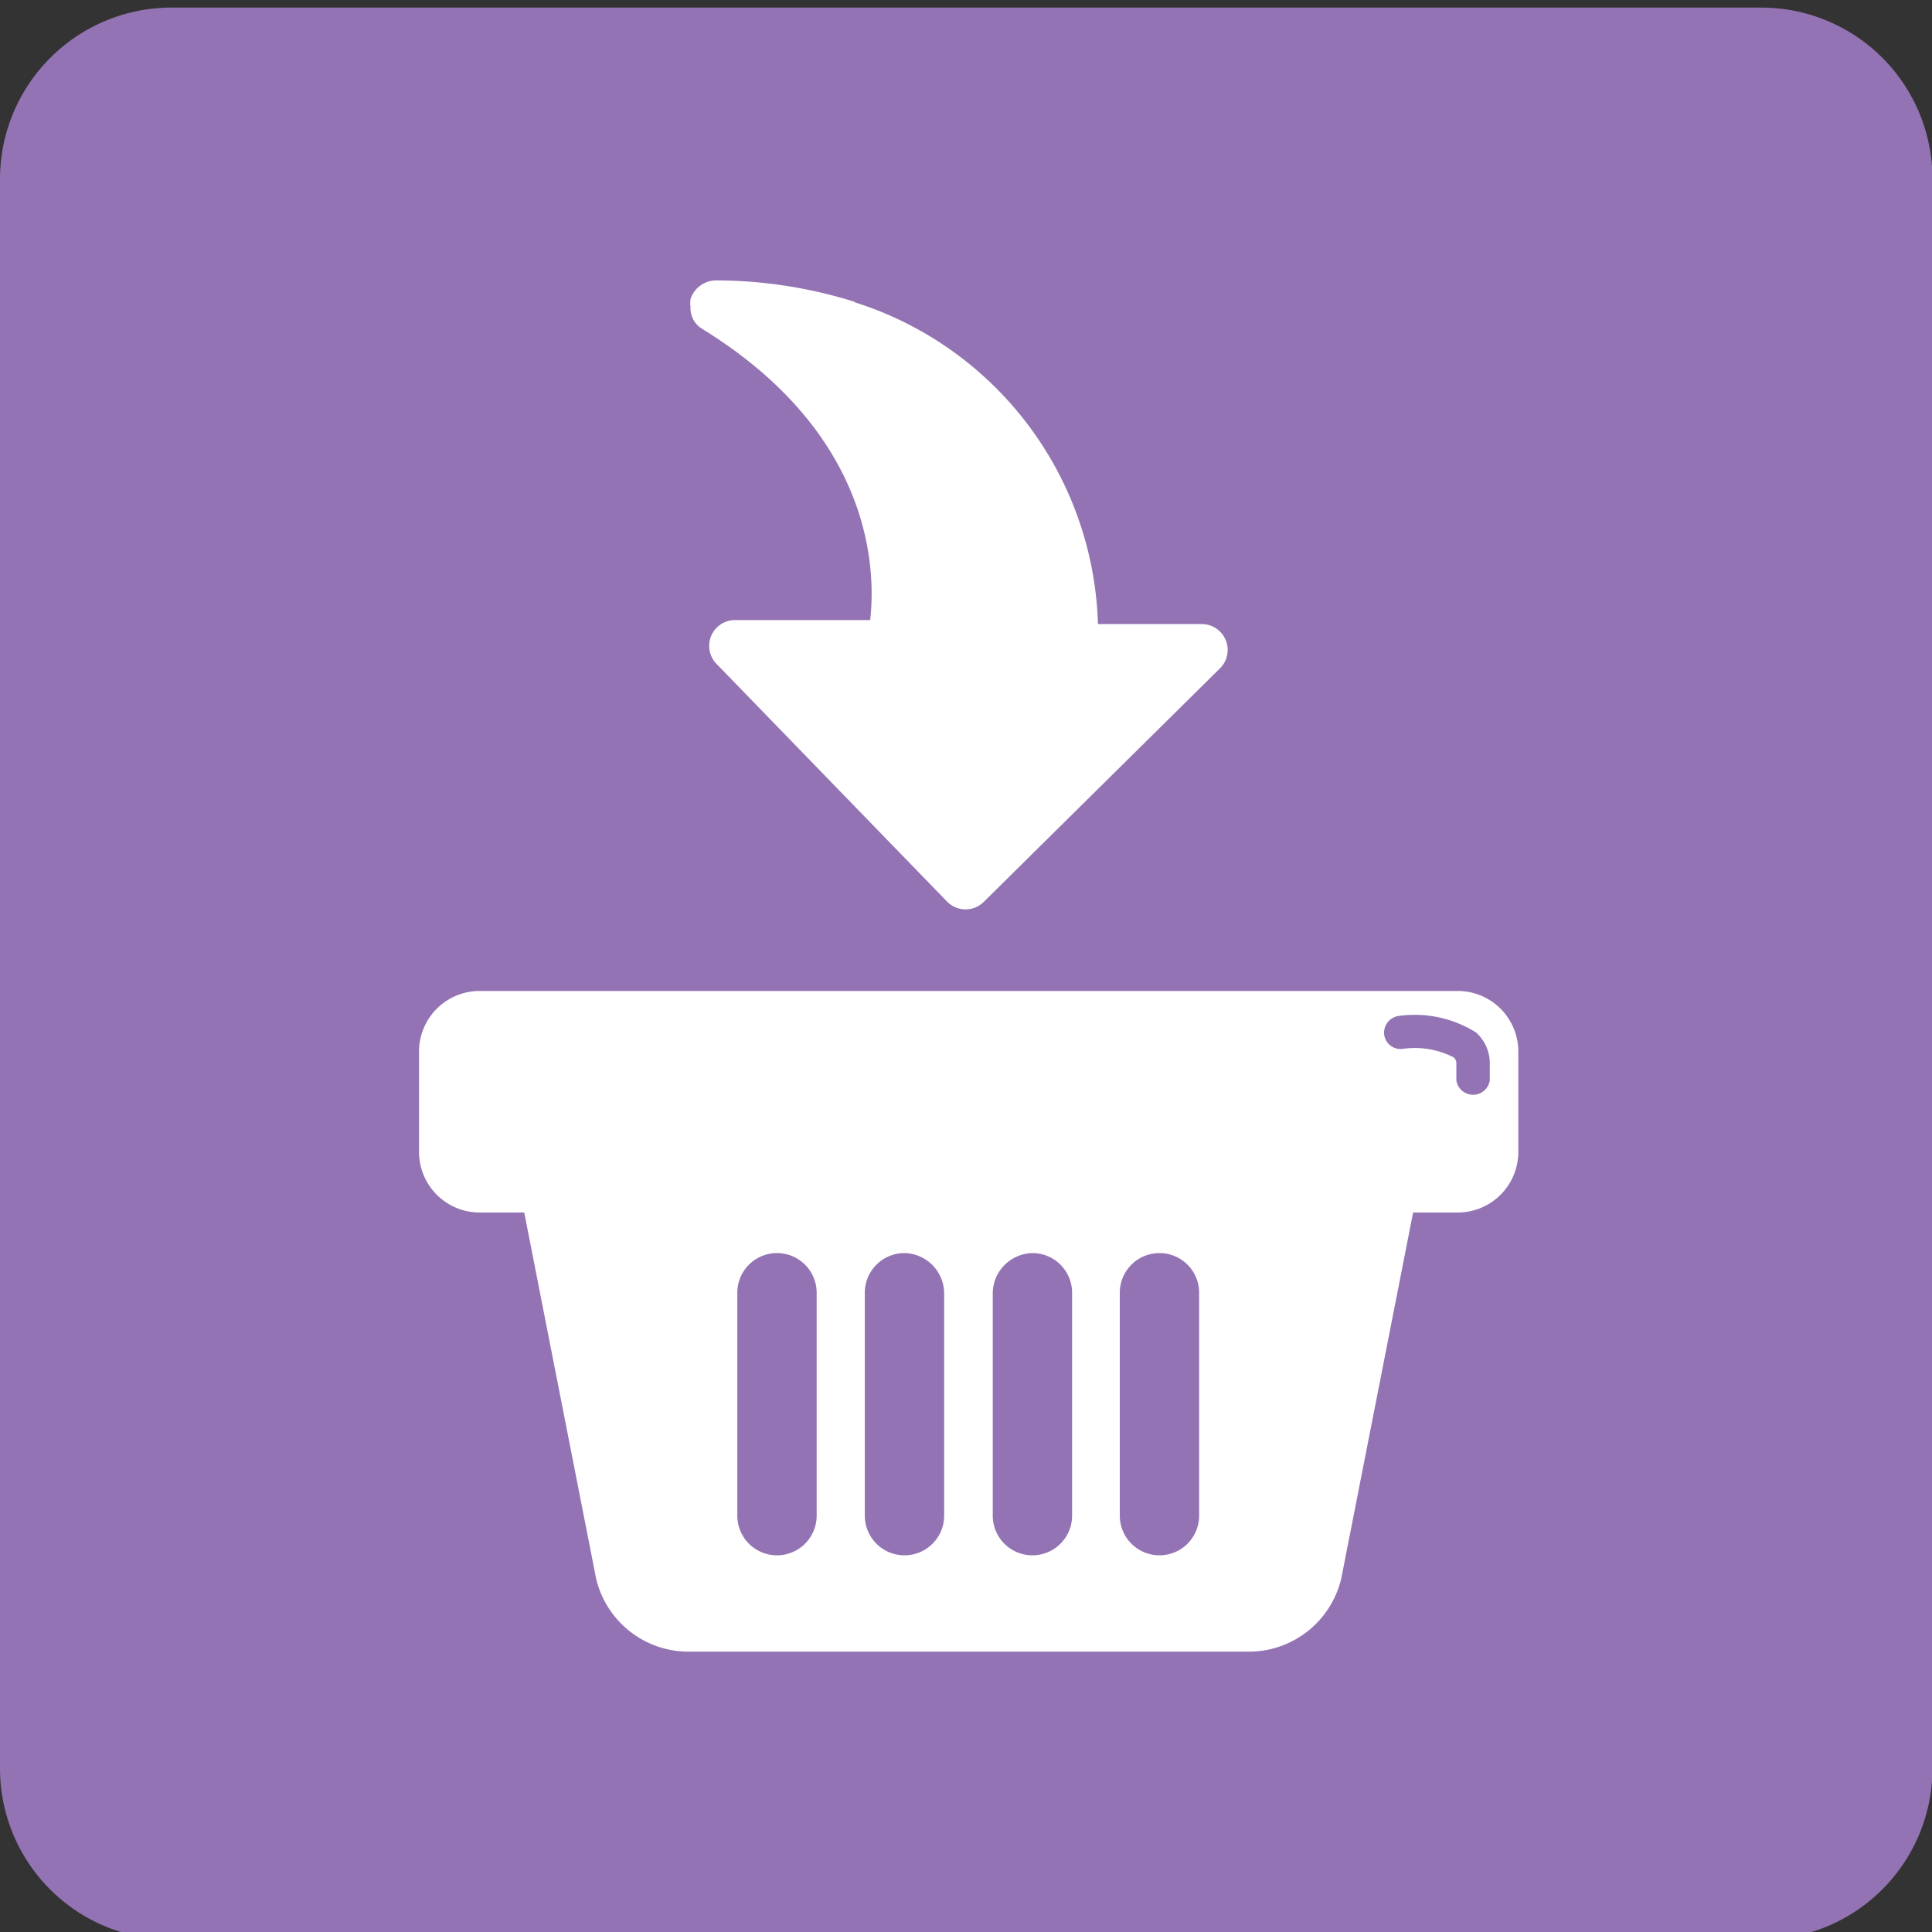
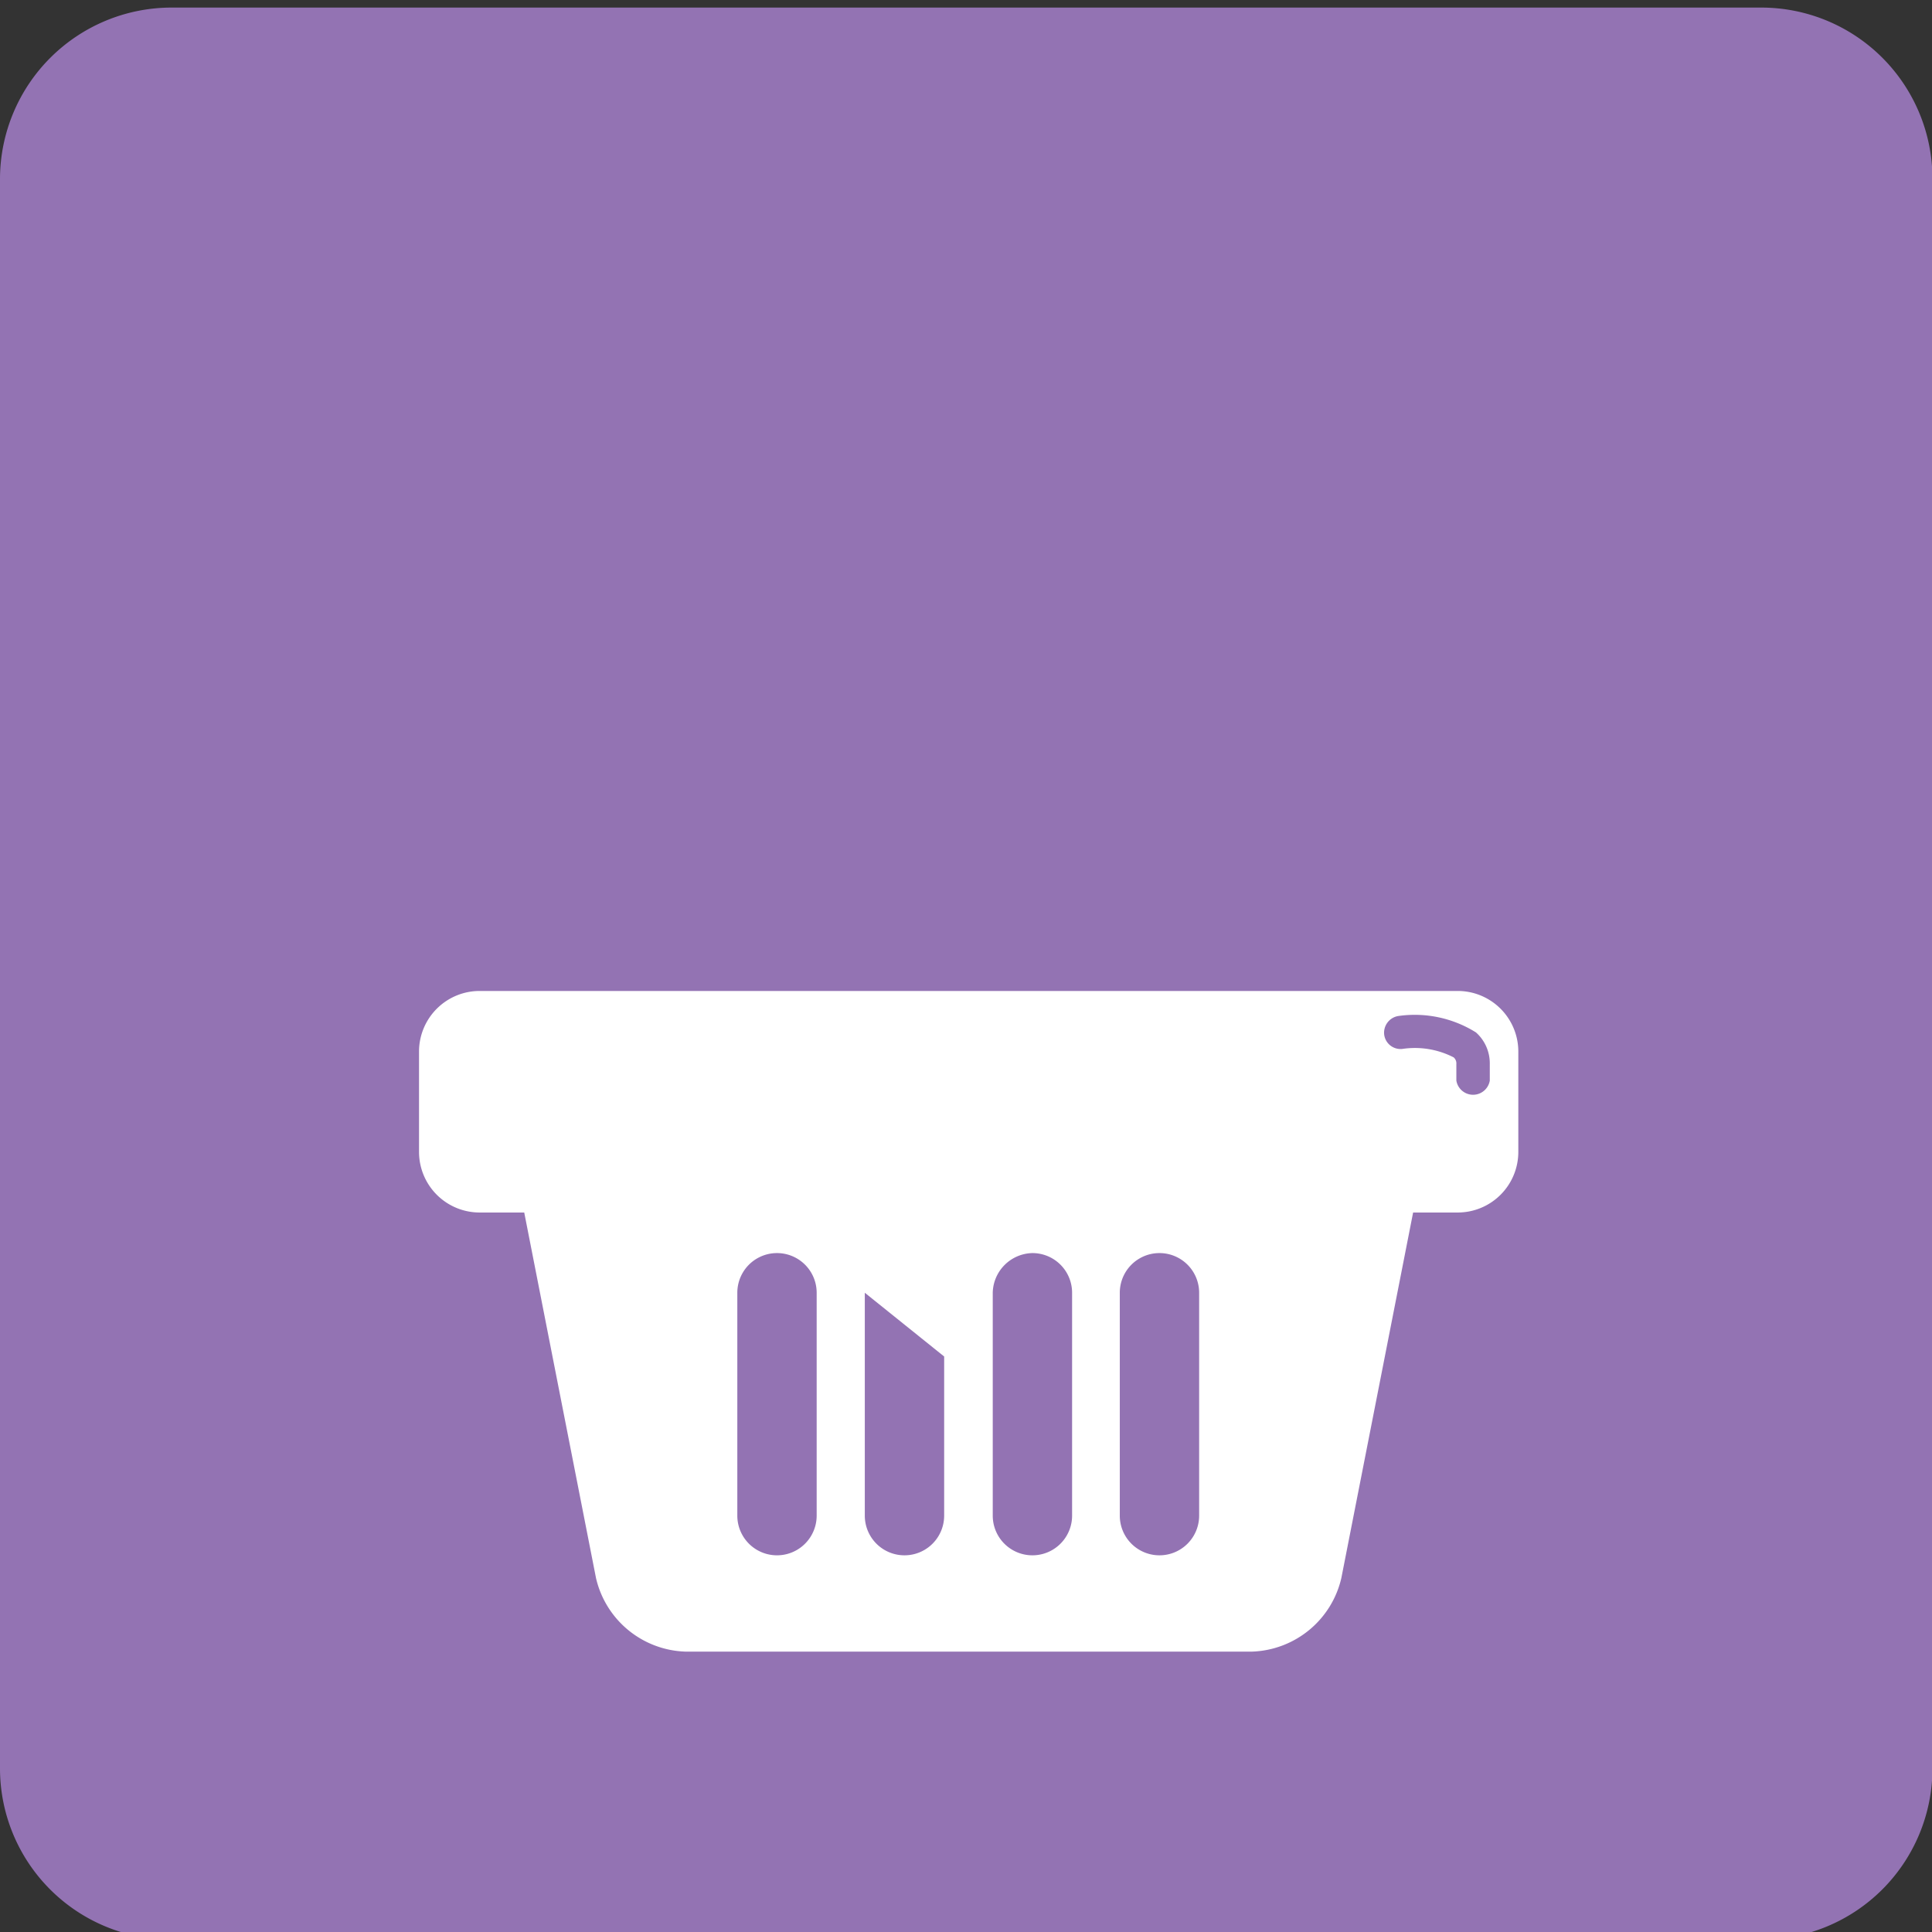
<svg xmlns="http://www.w3.org/2000/svg" viewBox="0 0 43.34 43.34">
  <rect x="0" y="0" width="43.34" height="43.34" fill="#333333" stroke="none" />
  <title>Plan de travail 13</title>
  <path d="M39.51.17H3.84A3.85,3.85,0,0,0,0,4V39.67a3.84,3.84,0,0,0,3.84,3.84H39.51a3.84,3.84,0,0,0,3.84-3.84V4A3.84,3.84,0,0,0,39.51.17Z" fill="#9373b3" />
  <g>
-     <path d="M32.7,22.23H10.76A1.36,1.36,0,0,0,9.4,23.58v2.26a1.36,1.36,0,0,0,1.36,1.36h1l1.61,8.2a2.13,2.13,0,0,0,2,1.65H28.09a2.13,2.13,0,0,0,2-1.65l1.61-8.2h1a1.36,1.36,0,0,0,1.36-1.36V23.58A1.36,1.36,0,0,0,32.7,22.23ZM18.32,30.43V34a.89.89,0,1,1-1.78,0V29a.89.89,0,1,1,1.78,0Zm2.86,0V34a.89.89,0,1,1-1.78,0V29a.89.89,0,0,1,.89-.89.91.91,0,0,1,.89.89Zm2.87,2.06V34a.89.89,0,0,1-1.78,0V29a.91.91,0,0,1,.89-.89.89.89,0,0,1,.89.89Zm2.85,0V34a.89.89,0,0,1-1.78,0V29a.89.89,0,1,1,1.78,0Zm6.52-8.25a.38.38,0,0,1-.75,0v-.37a.18.18,0,0,0-.06-.15,1.9,1.9,0,0,0-1.15-.19.37.37,0,0,1-.41-.33.38.38,0,0,1,.33-.41,2.59,2.59,0,0,1,1.73.37.93.93,0,0,1,.31.71Z" fill="#fff" />
-     <path d="M19.17,6.77a10.46,10.46,0,0,0-3.09-.48.61.61,0,0,0-.59.42.68.68,0,0,0,0,.18.54.54,0,0,0,.25.48c3.84,2.36,3.91,5.41,3.78,6.54l-3,0a.58.58,0,0,0-.43,1l5.16,5.32a.58.58,0,0,0,.82,0L27.36,15a.58.58,0,0,0-.4-1l-2.33,0a7.81,7.81,0,0,0-5.46-7.22Zm0,0" fill="#fff" />
+     <path d="M32.7,22.23H10.76A1.36,1.36,0,0,0,9.4,23.58v2.26a1.36,1.36,0,0,0,1.36,1.36h1l1.61,8.2a2.13,2.13,0,0,0,2,1.65H28.09a2.13,2.13,0,0,0,2-1.65l1.61-8.2h1a1.36,1.36,0,0,0,1.36-1.36V23.58A1.36,1.36,0,0,0,32.7,22.23ZM18.32,30.43V34a.89.89,0,1,1-1.78,0V29a.89.89,0,1,1,1.78,0Zm2.86,0V34a.89.89,0,1,1-1.78,0V29Zm2.87,2.06V34a.89.89,0,0,1-1.78,0V29a.91.91,0,0,1,.89-.89.89.89,0,0,1,.89.89Zm2.85,0V34a.89.89,0,0,1-1.78,0V29a.89.89,0,1,1,1.78,0Zm6.52-8.25a.38.38,0,0,1-.75,0v-.37a.18.18,0,0,0-.06-.15,1.9,1.9,0,0,0-1.15-.19.37.37,0,0,1-.41-.33.38.38,0,0,1,.33-.41,2.59,2.59,0,0,1,1.73.37.93.93,0,0,1,.31.71Z" fill="#fff" />
  </g>
</svg>